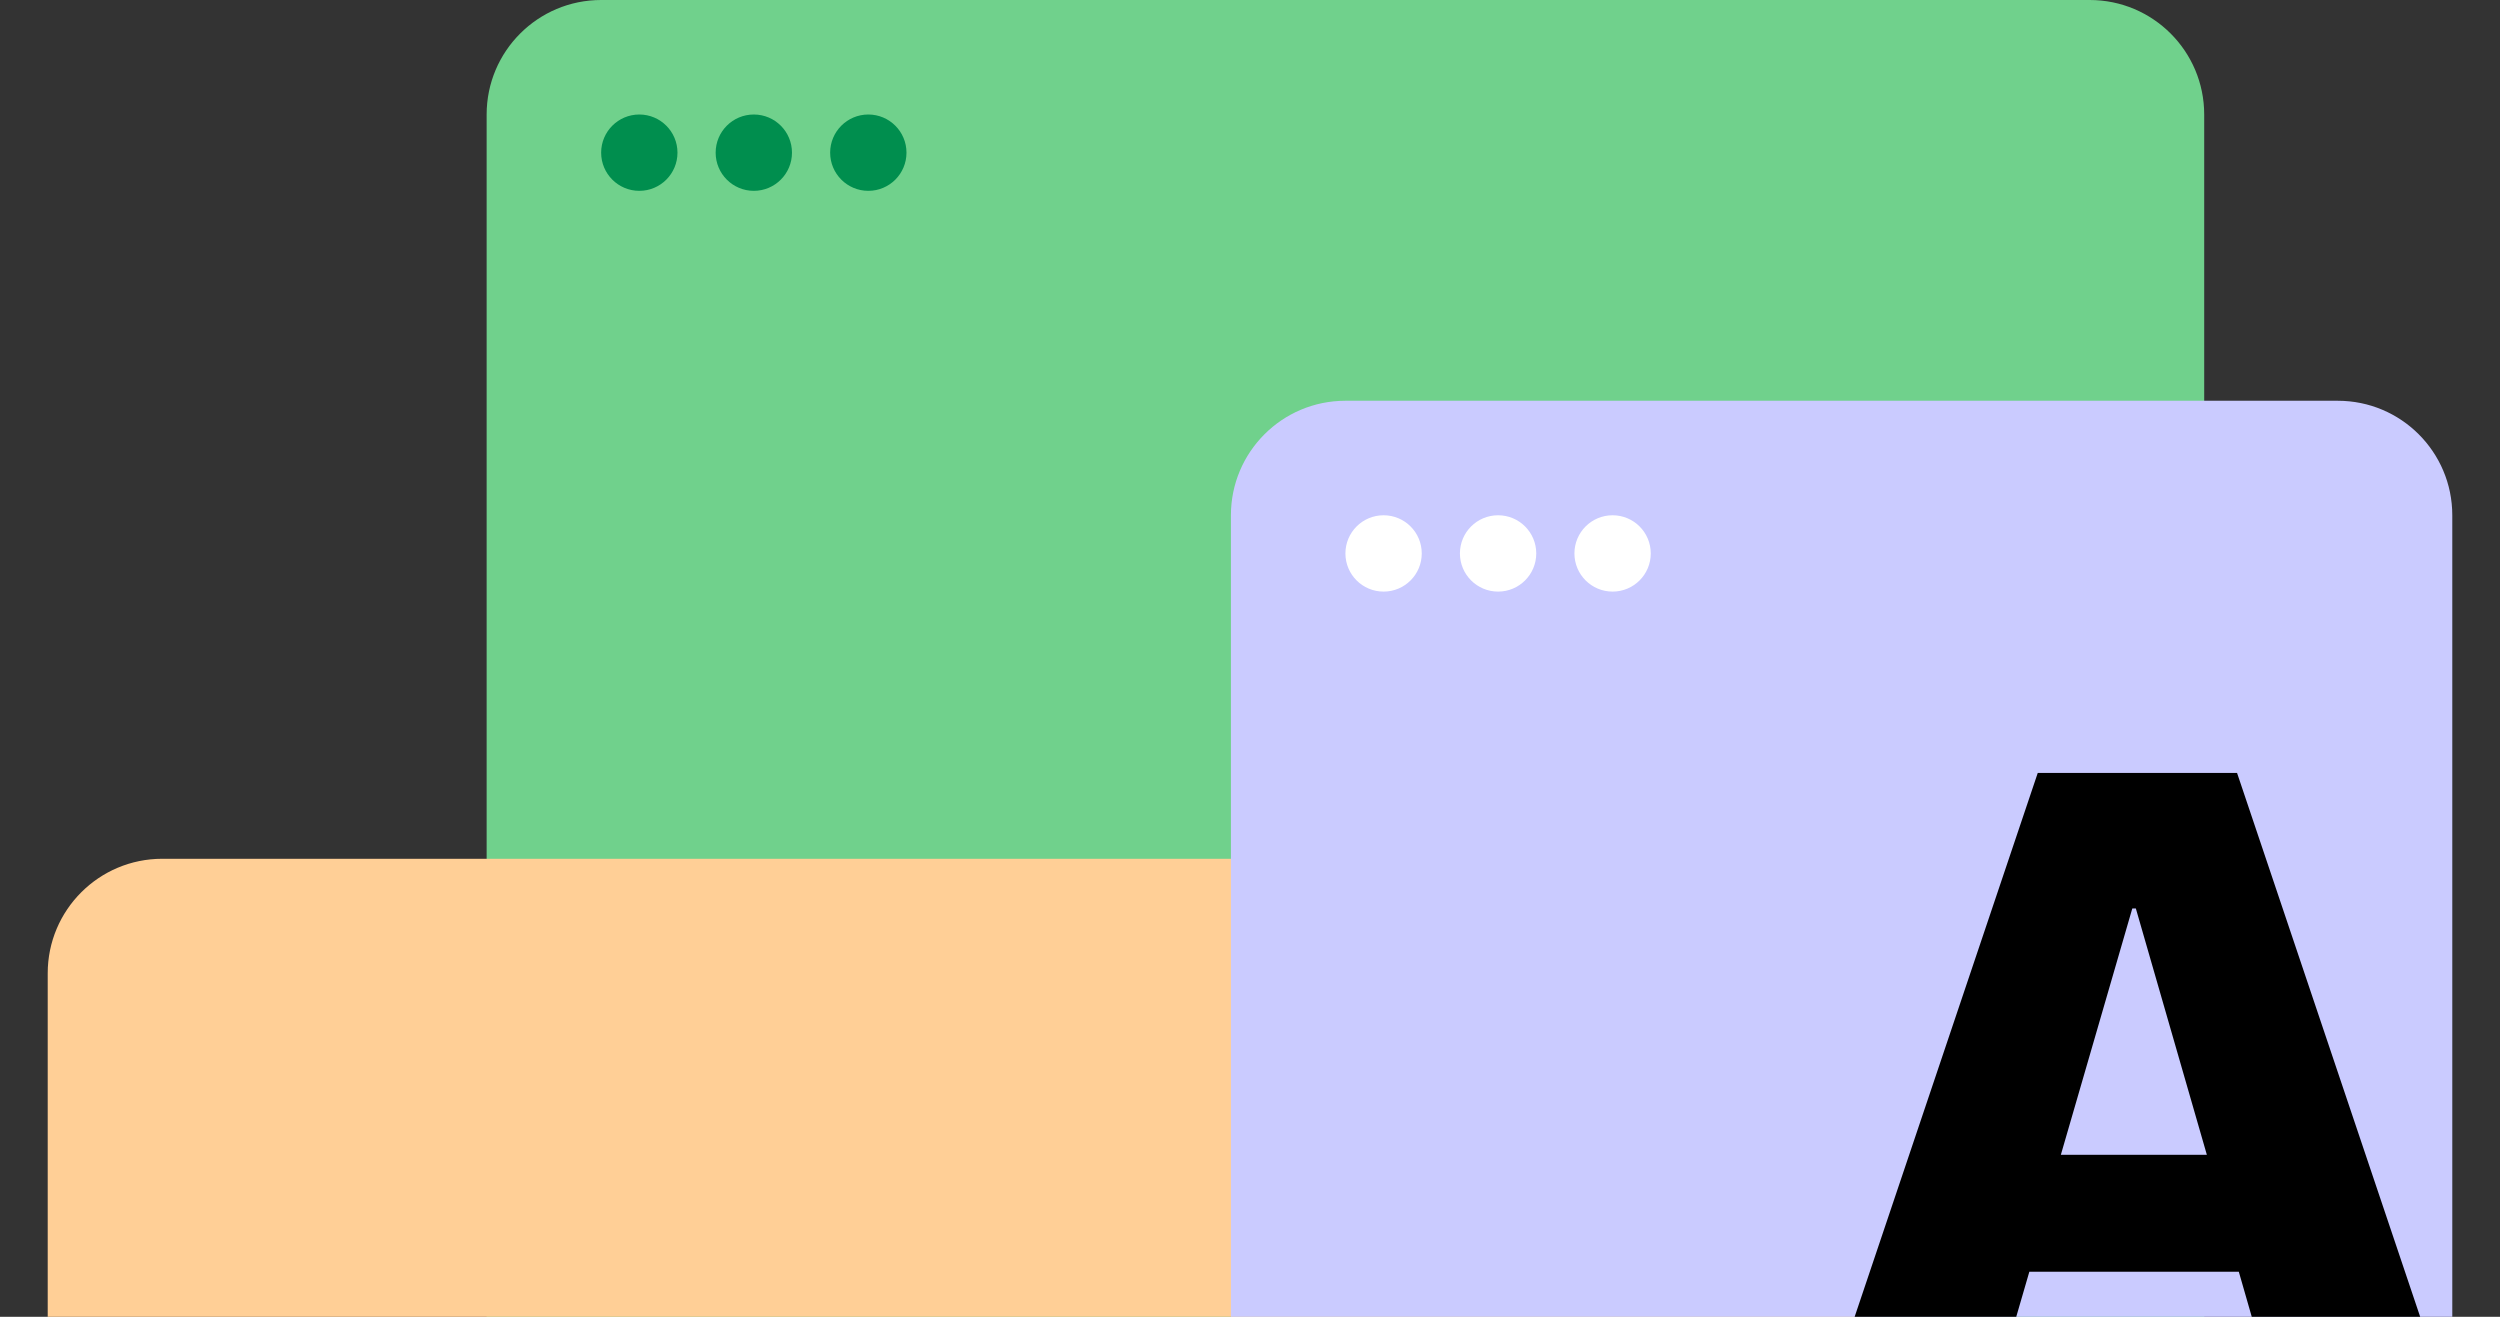
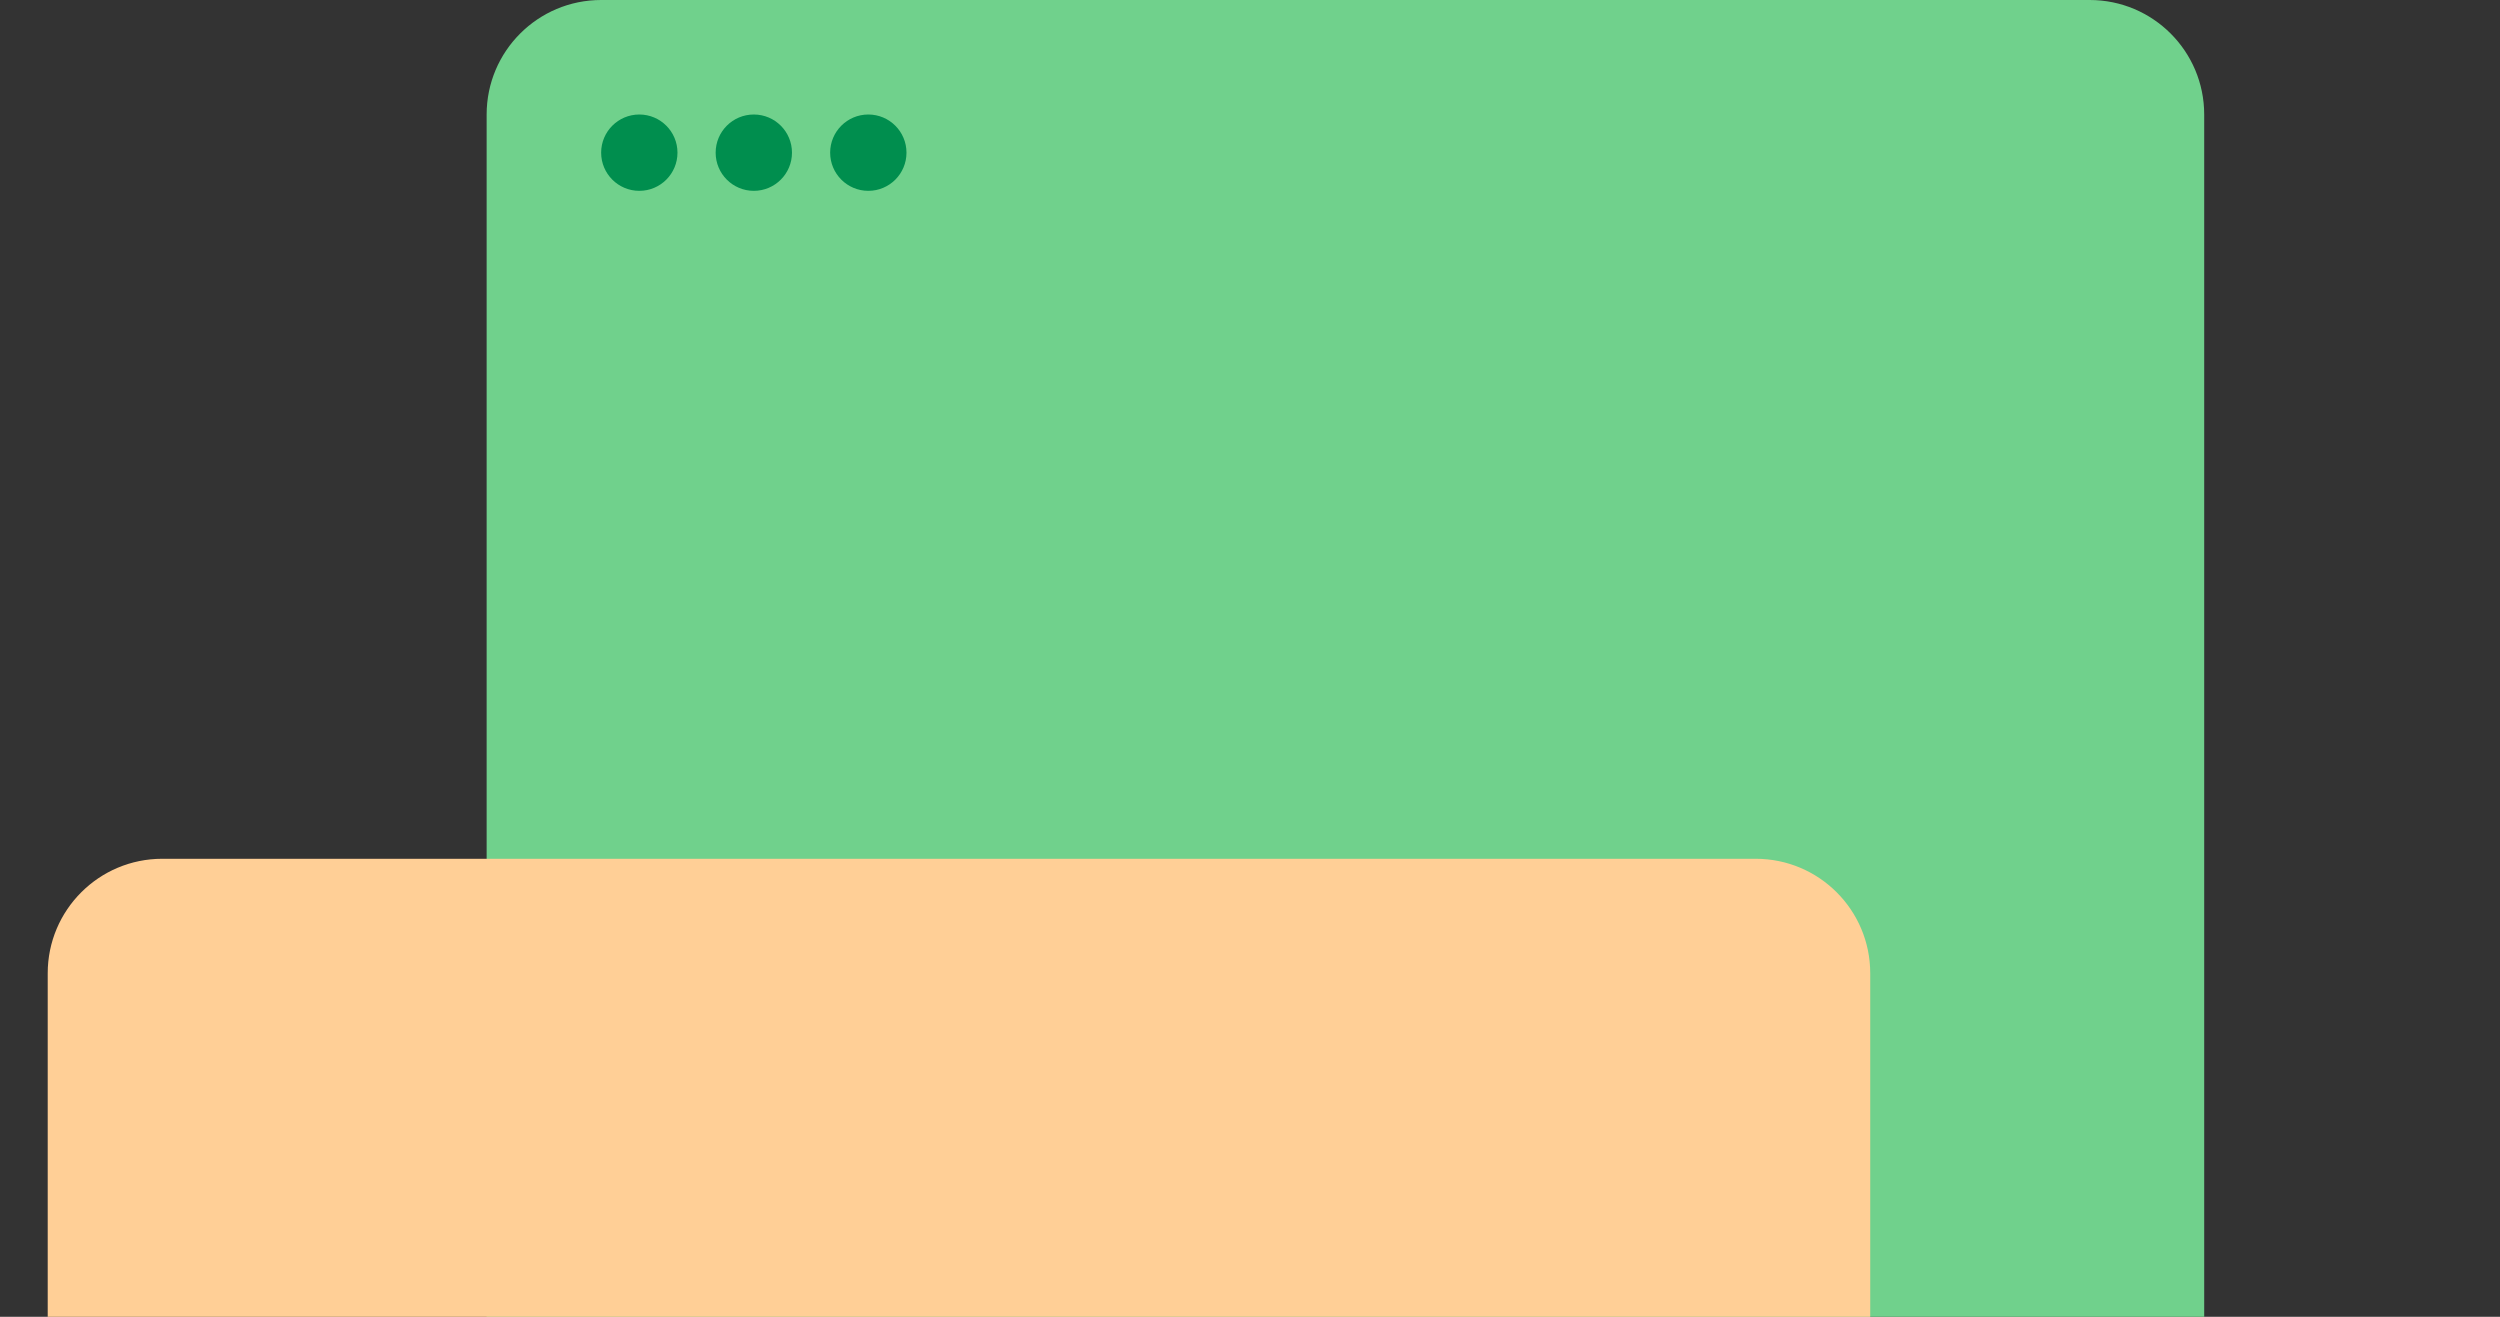
<svg xmlns="http://www.w3.org/2000/svg" width="262" height="138" viewBox="0 0 262 138" fill="none">
  <rect x="0" y="0" width="262" height="138" fill="#333333" stroke="none" />
  <g clip-path="url(#clip0_252_5563)">
-     <path d="M51 12C51 5.373 56.373 0 63 0H219C225.627 0 231 5.373 231 12V138H51V12Z" fill="#70D18C" />
+     <path d="M51 12C51 5.373 56.373 0 63 0H219C225.627 0 231 5.373 231 12V138H51Z" fill="#70D18C" />
    <circle cx="67" cy="16" r="4" fill="#008E4E" />
    <circle cx="79" cy="16" r="4" fill="#008E4E" />
    <circle cx="91" cy="16" r="4" fill="#008E4E" />
  </g>
  <path d="M5 102C5 95.373 10.373 90 17 90H184C190.627 90 196 95.373 196 102V138H5V102Z" fill="#FFCF96" />
  <g clip-path="url(#clip1_252_5563)">
    <path d="M129 54C129 47.373 134.373 42 141 42H245C251.627 42 257 47.373 257 54V138H129V54Z" fill="#CACBFF" />
    <circle cx="145" cy="58" r="4" fill="white" />
    <circle cx="157" cy="58" r="4" fill="white" />
    <circle cx="169" cy="58" r="4" fill="white" />
    <path d="M238.86 148H257L234.442 81H213.558L191 148H208.395L212.674 133.281H234.628L238.86 148ZM223.465 95.208H223.837L231.279 121.024H215.977L223.465 95.208Z" fill="black" />
  </g>
  <defs>
    <clipPath id="clip0_252_5563">
      <rect width="180" height="138" fill="white" transform="translate(51)" />
    </clipPath>
    <clipPath id="clip1_252_5563">
-       <rect width="128" height="96" fill="white" transform="translate(129 42)" />
-     </clipPath>
+       </clipPath>
  </defs>
</svg>